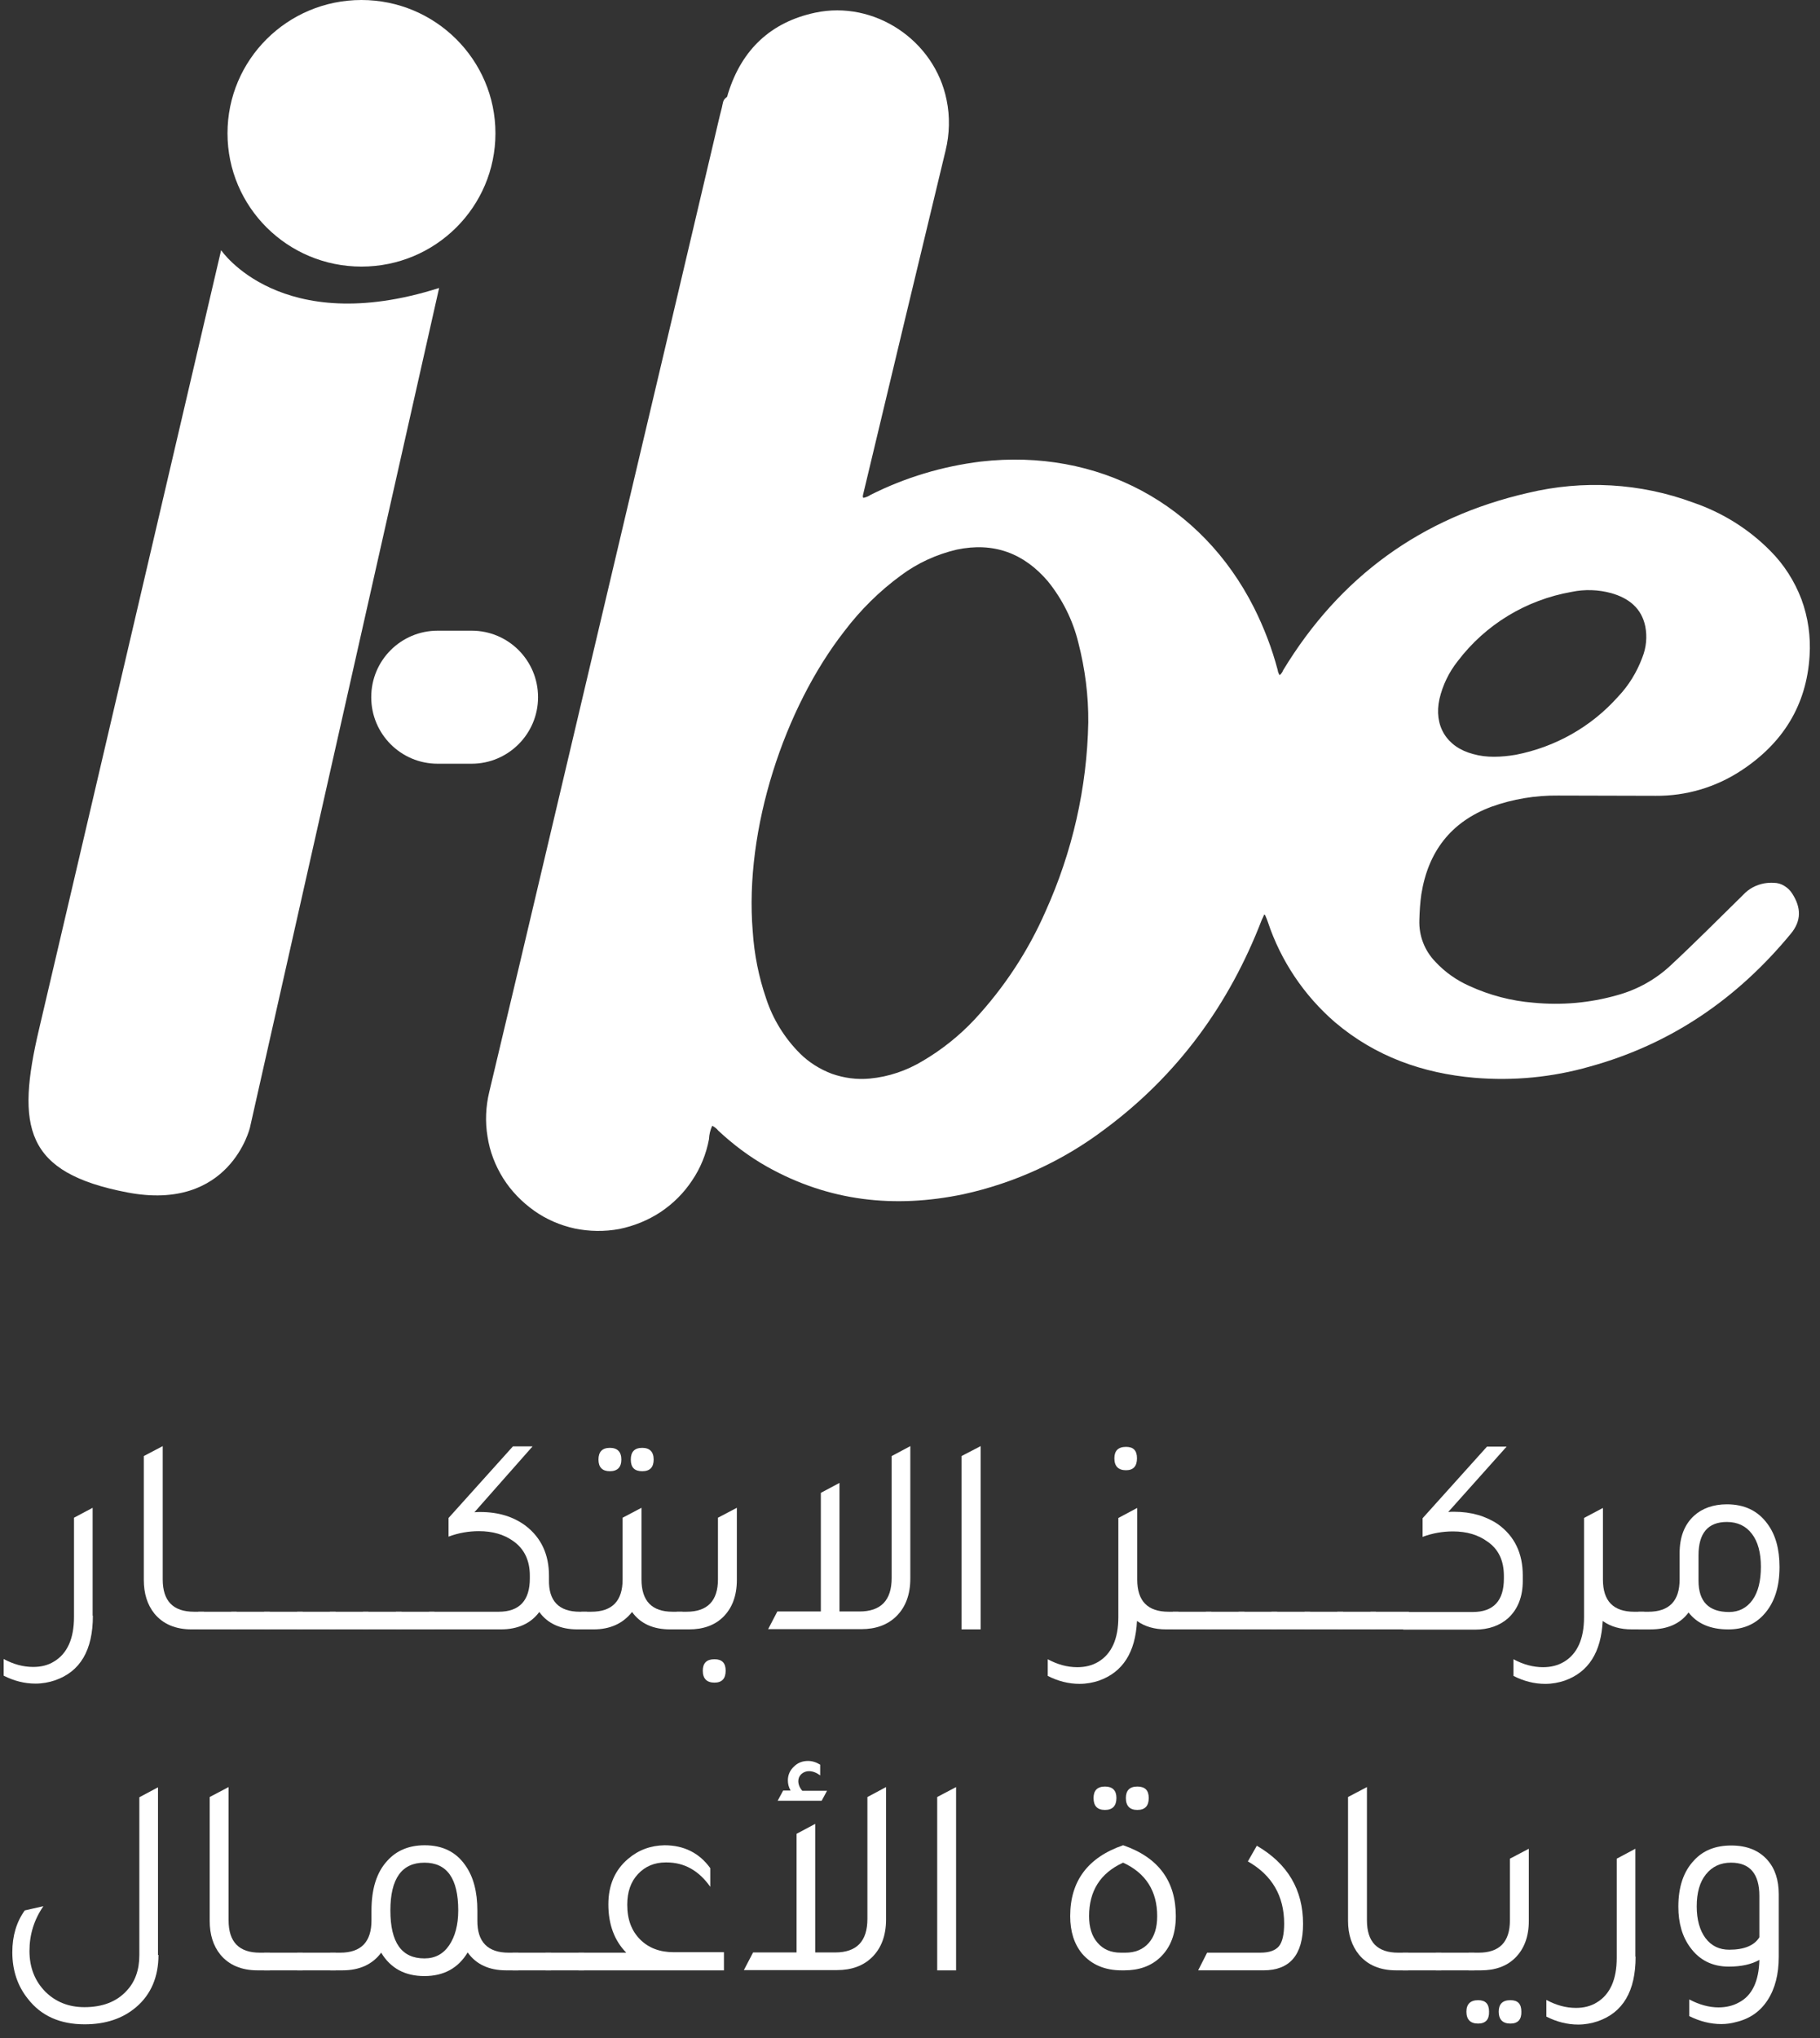
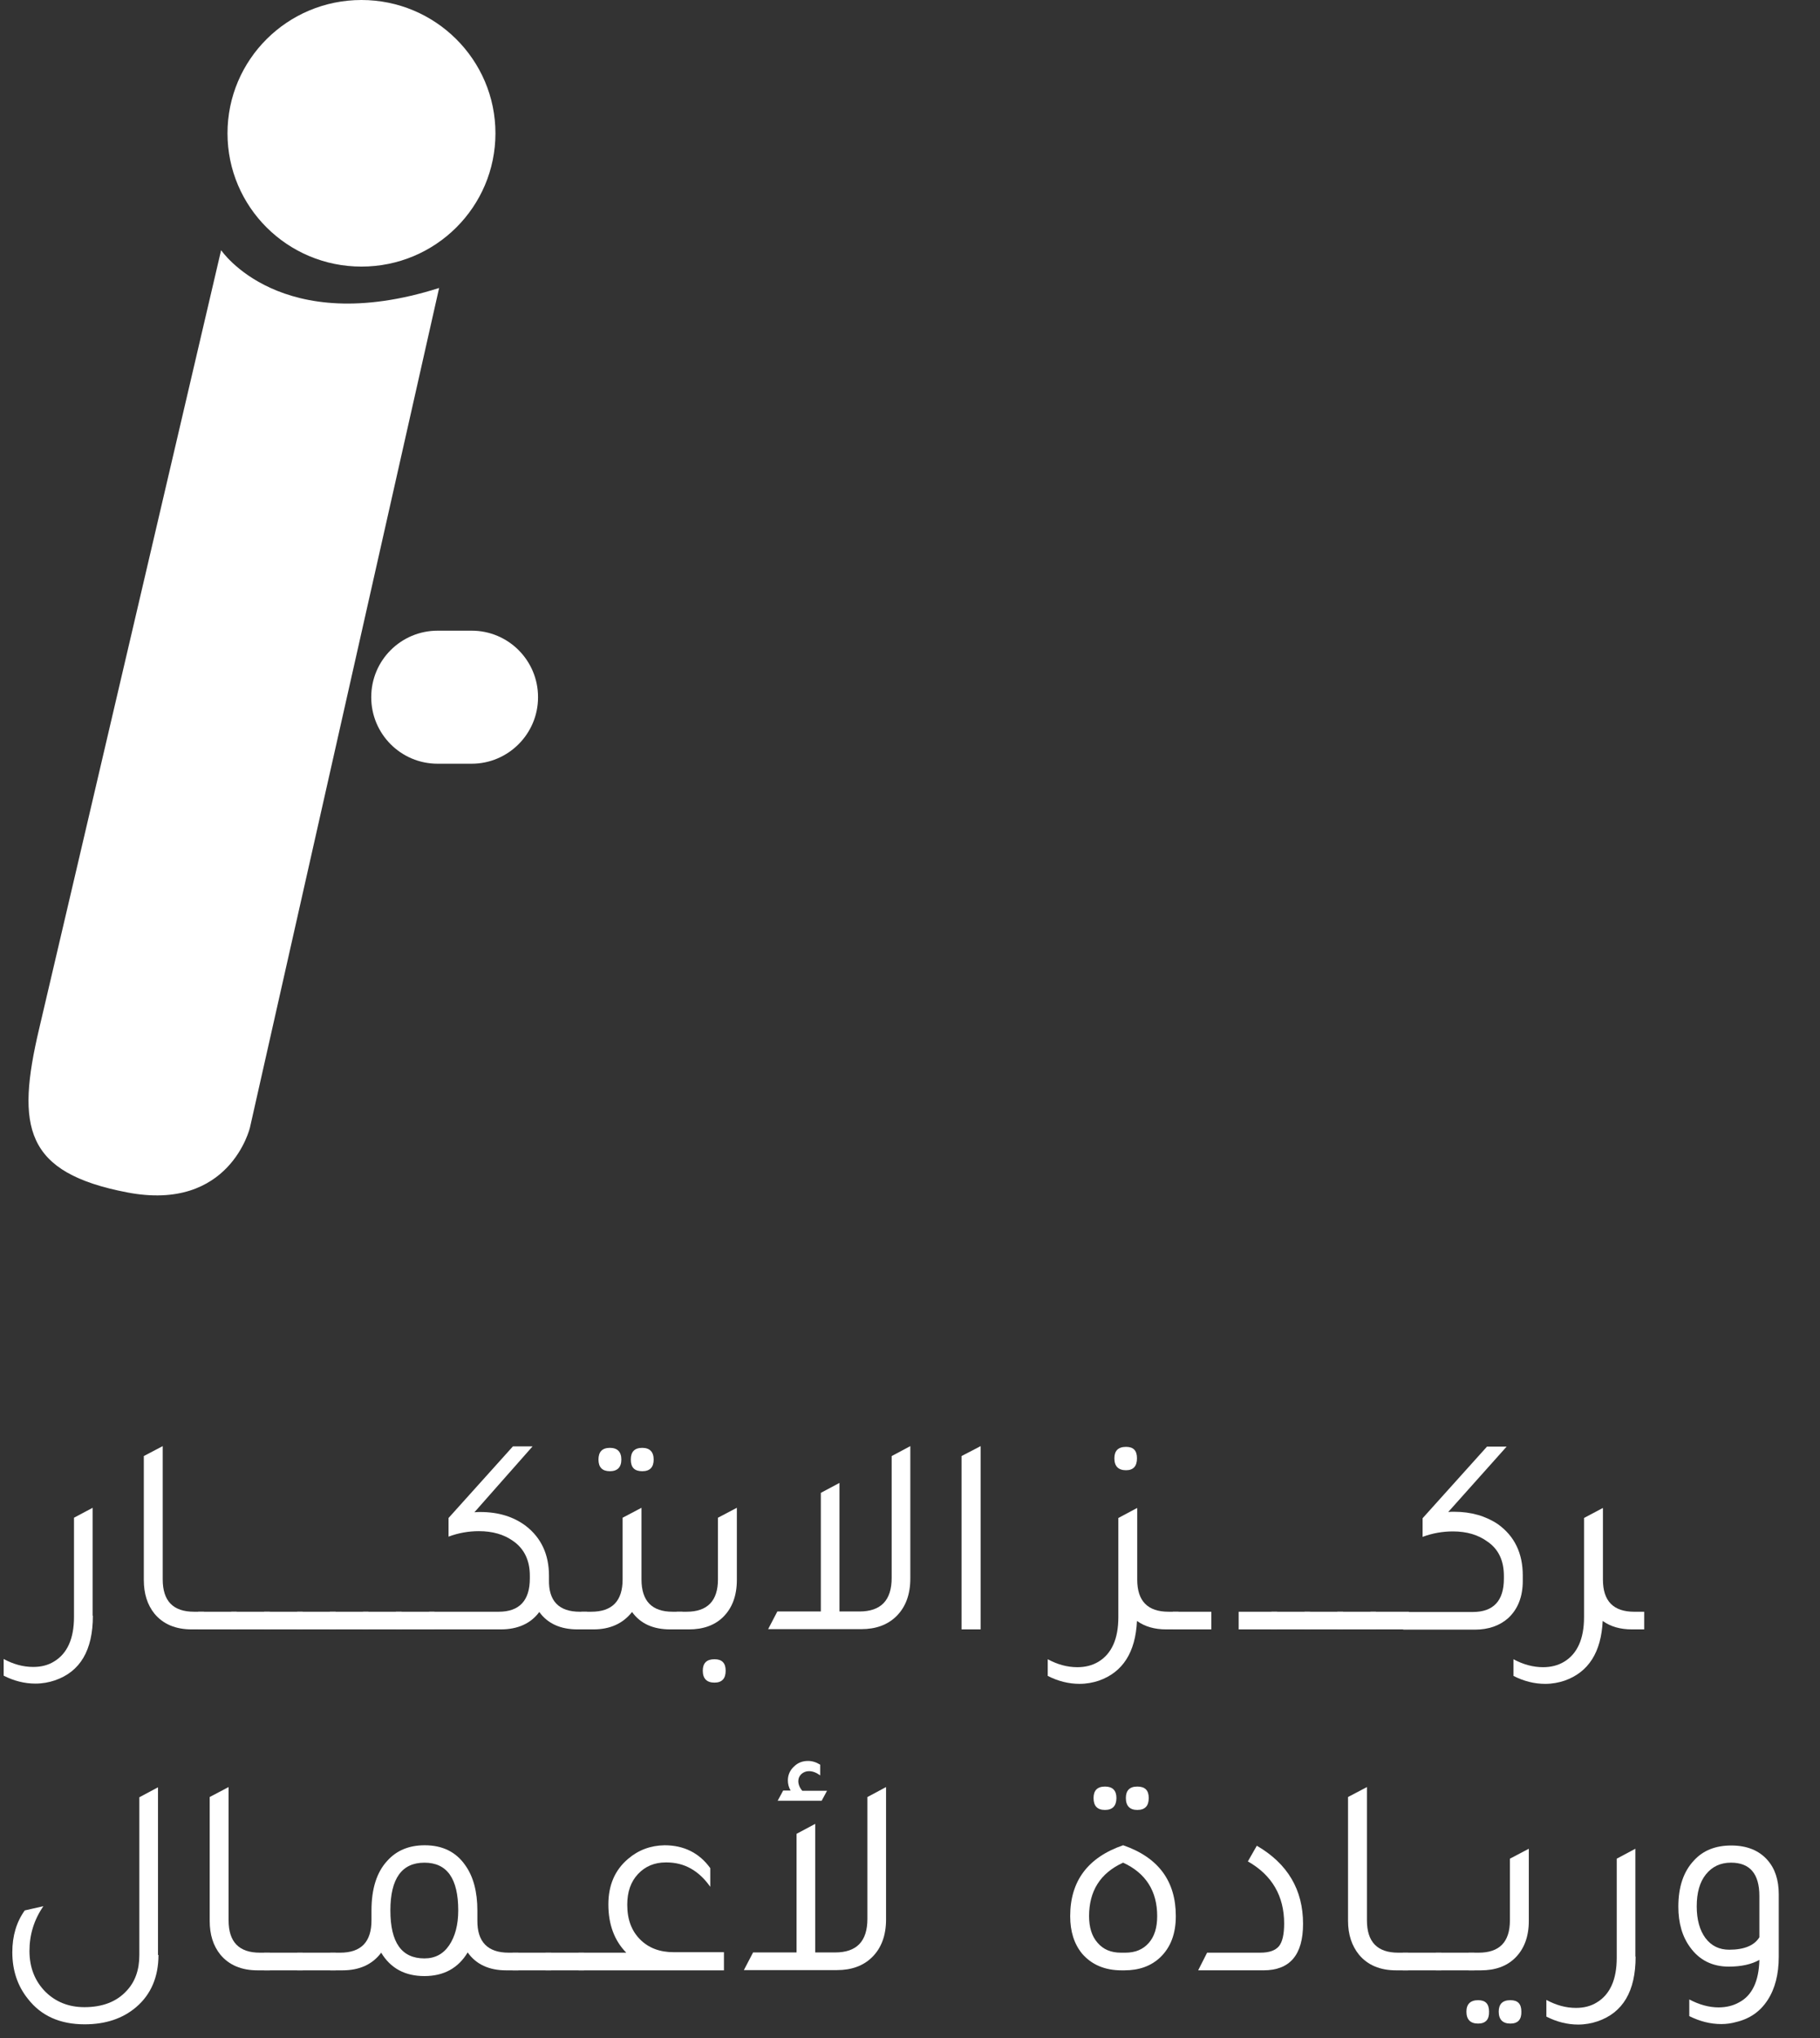
<svg xmlns="http://www.w3.org/2000/svg" width="109" height="122" viewBox="0 0 109 122" fill="none">
  <rect x="0" y="0" width="109" height="122" fill="#333333" stroke="none" />
  <path d="M13.243 14.976C13.243 14.976 16.801 20.26 26.299 17.238L14.97 67.494C14.97 67.494 13.779 72.555 7.631 71.379C1.483 70.203 0.947 67.494 2.347 61.569C3.746 55.63 13.243 14.976 13.243 14.976Z" fill="white" />
  <path d="M28.248 45.716H26.209C24.006 45.716 22.234 43.929 22.234 41.741V41.726C22.234 39.523 24.021 37.752 26.209 37.752H28.248C30.451 37.752 32.223 39.538 32.223 41.726V41.741C32.223 43.929 30.437 45.716 28.248 45.716Z" fill="white" />
-   <path d="M51.705 29.802C51.854 29.773 52.003 29.713 52.137 29.624C54.206 28.582 56.439 27.912 58.746 27.629C65.743 26.825 71.965 30.16 75.106 36.382C75.701 37.573 76.178 38.809 76.52 40.104C76.535 40.223 76.58 40.327 76.639 40.416C76.728 40.342 76.803 40.238 76.848 40.119C80.242 34.521 85.139 30.964 91.51 29.505C94.8 28.716 98.239 28.909 101.41 30.085C103.151 30.681 104.729 31.663 106.024 32.973C106.843 33.792 107.468 34.775 107.885 35.861C108.287 36.948 108.451 38.109 108.376 39.255C108.198 42.232 106.754 44.51 104.268 46.133C102.749 47.13 100.978 47.651 99.162 47.636C97.212 47.636 95.262 47.621 93.312 47.621C91.957 47.606 90.602 47.83 89.322 48.291C86.881 49.199 85.526 51 85.124 53.531C85.05 54.037 85.02 54.558 85.005 55.079C84.99 55.541 85.065 56.002 85.228 56.419C85.392 56.851 85.645 57.238 85.958 57.565C86.538 58.19 87.238 58.682 88.012 59.024C89.218 59.575 90.513 59.917 91.838 60.021C93.52 60.185 95.217 60.036 96.84 59.575C98.046 59.247 99.147 58.637 100.055 57.788C101.544 56.404 102.958 54.975 104.402 53.561C104.729 53.203 105.176 52.965 105.667 52.876C105.861 52.846 106.054 52.831 106.233 52.846C106.456 52.846 106.665 52.906 106.858 53.025C107.052 53.144 107.215 53.293 107.334 53.486C107.885 54.335 107.885 55.124 107.26 55.883C104.059 59.768 100.085 62.507 95.202 63.847C92.969 64.487 90.632 64.71 88.325 64.517C85.199 64.249 82.37 63.237 79.959 61.197C78.098 59.59 76.699 57.506 75.925 55.169C75.88 55.049 75.835 54.915 75.776 54.796C75.776 54.782 75.761 54.782 75.716 54.737C75.672 54.856 75.612 54.96 75.567 55.064C73.617 60.126 70.536 64.353 66.159 67.598C63.658 69.489 60.77 70.814 57.704 71.484C53.581 72.347 49.636 71.915 45.929 69.831C44.872 69.236 43.904 68.507 43.011 67.673C42.922 67.554 42.803 67.465 42.654 67.39C42.535 67.643 42.475 67.911 42.461 68.194C42.297 69.072 41.955 69.921 41.448 70.665C40.957 71.409 40.317 72.049 39.558 72.555C38.813 73.047 37.965 73.389 37.087 73.568C36.208 73.731 35.3 73.717 34.422 73.538C33.544 73.344 32.71 72.987 31.981 72.466C31.251 71.945 30.611 71.29 30.135 70.531C29.659 69.772 29.331 68.923 29.197 68.03C29.048 67.137 29.093 66.229 29.301 65.365C30.507 60.319 31.698 55.273 32.889 50.226C34.496 43.423 36.104 36.605 37.712 29.802C39.409 22.627 41.106 15.452 42.788 8.292C42.937 7.667 43.071 7.056 43.235 6.431C43.294 6.208 43.279 5.97 43.517 5.821C43.577 5.776 43.577 5.642 43.622 5.538C44.44 2.963 46.167 1.325 48.817 0.76C52.36 0 55.977 2.412 56.692 5.985C56.9 6.982 56.87 8.024 56.632 9.007C54.98 15.869 53.328 22.732 51.69 29.609C51.69 29.654 51.645 29.713 51.705 29.802ZM65.177 43.245C65.192 41.637 64.983 40.029 64.581 38.466C64.254 37.127 63.629 35.876 62.765 34.804C61.321 33.107 59.505 32.437 57.302 32.899C56.096 33.182 54.95 33.703 53.953 34.447C52.672 35.385 51.526 36.516 50.559 37.796C46.971 42.396 44.574 49.646 45.081 55.749C45.17 57.119 45.438 58.473 45.884 59.768C46.286 61.004 46.986 62.135 47.909 63.058C48.445 63.594 49.115 64.011 49.829 64.279C50.559 64.532 51.318 64.636 52.092 64.562C53.223 64.457 54.31 64.085 55.292 63.49C56.424 62.82 57.451 62.001 58.359 61.034C60.13 59.128 61.574 56.94 62.616 54.558C64.224 51 65.102 47.16 65.177 43.245ZM89.471 45.299C89.903 45.299 90.349 45.254 90.781 45.18C93.148 44.718 95.291 43.513 96.899 41.711C97.539 41.041 98.031 40.238 98.358 39.359C98.596 38.764 98.656 38.124 98.537 37.499C98.313 36.397 97.539 35.802 96.497 35.504C95.723 35.295 94.919 35.266 94.13 35.429C91.406 35.906 88.965 37.38 87.298 39.583C86.777 40.238 86.404 41.012 86.211 41.831C85.854 43.423 86.628 44.718 88.221 45.135C88.637 45.254 89.054 45.299 89.471 45.299Z" fill="white" />
  <path d="M29.672 7.979C29.672 12.385 26.085 15.958 21.649 15.958C17.213 15.958 13.625 12.385 13.625 7.979C13.625 3.573 17.213 0 21.649 0C26.07 0 29.672 3.573 29.672 7.979Z" fill="white" />
  <path d="M5.563 96.716C5.563 98.785 4.804 100.065 3.285 100.586C2.928 100.705 2.541 100.779 2.124 100.779C1.469 100.779 0.829 100.616 0.219 100.303V99.306C0.799 99.618 1.38 99.782 1.99 99.782C2.467 99.782 2.883 99.678 3.241 99.454C4.03 98.978 4.432 98.085 4.432 96.79V90.85L5.548 90.255V96.716H5.563Z" fill="white" />
  <path d="M11.486 97.534C10.519 97.534 9.774 97.222 9.253 96.596C8.822 96.06 8.613 95.391 8.613 94.572V87.158L9.745 86.563V94.542C9.745 95.837 10.37 96.477 11.62 96.477H12.216V97.534H11.486Z" fill="white" />
  <path d="M14.178 96.478H11.871V97.534H14.178V96.478Z" fill="white" />
  <path d="M16.159 96.478H13.852V97.534H16.159V96.478Z" fill="white" />
  <path d="M18.128 96.478H15.82V97.534H18.128V96.478Z" fill="white" />
  <path d="M20.104 96.478H17.797V97.534H20.104V96.478Z" fill="white" />
  <path d="M22.065 96.478H19.758V97.534H22.065V96.478Z" fill="white" />
  <path d="M24.049 96.478H21.742V97.534H24.049V96.478Z" fill="white" />
  <path d="M26.018 96.478H23.711V97.534H26.018V96.478Z" fill="white" />
  <path d="M34.724 96.477H35.156V97.534H34.59C33.578 97.534 32.804 97.192 32.298 96.492C31.792 97.177 31.017 97.534 29.99 97.534H25.703V96.477H29.871C31.107 96.477 31.732 95.808 31.732 94.483V94.319C31.732 93.396 31.39 92.696 30.72 92.235C30.169 91.848 29.499 91.654 28.68 91.654C28.07 91.654 27.46 91.758 26.864 91.982V90.865L30.72 86.578H31.896L28.412 90.523C28.532 90.508 28.651 90.508 28.77 90.508C29.856 90.508 30.764 90.791 31.494 91.342C32.417 92.056 32.878 93.054 32.878 94.319V94.557C32.849 95.837 33.474 96.477 34.724 96.477Z" fill="white" />
  <path d="M38.464 88.066C38.002 88.066 37.779 87.843 37.779 87.367C37.779 86.905 38.002 86.667 38.464 86.667C38.91 86.667 39.148 86.905 39.148 87.367C39.148 87.828 38.925 88.066 38.464 88.066ZM36.528 88.066C36.082 88.066 35.843 87.843 35.843 87.367C35.843 86.905 36.067 86.667 36.528 86.667C36.975 86.667 37.213 86.905 37.213 87.367C37.213 87.828 36.975 88.066 36.528 88.066ZM40.28 96.477H40.875V97.534H40.146C39.118 97.534 38.359 97.192 37.853 96.492C37.317 97.177 36.543 97.534 35.546 97.534H34.816V96.477H35.412C36.662 96.477 37.288 95.837 37.288 94.542V90.85L38.419 90.255V94.542C38.419 95.837 39.044 96.477 40.28 96.477Z" fill="white" />
  <path d="M42.79 100.72C42.329 100.72 42.09 100.482 42.09 100.005C42.09 99.559 42.314 99.32 42.79 99.32C43.237 99.32 43.46 99.544 43.46 100.005C43.46 100.482 43.237 100.72 42.79 100.72ZM40.527 97.534V96.477H41.123C42.373 96.477 42.998 95.822 42.998 94.542V90.85L44.13 90.255V94.572C44.13 95.525 43.847 96.269 43.296 96.805C42.79 97.296 42.105 97.534 41.257 97.534H40.527Z" fill="white" />
  <path d="M53.402 87.158L54.519 86.563V94.482C54.519 95.45 54.236 96.209 53.67 96.76C53.149 97.266 52.45 97.519 51.586 97.519H46.004L46.555 96.462H49.16V89.362L50.276 88.766V96.462H51.467C52.762 96.462 53.402 95.792 53.402 94.453V87.158Z" fill="white" />
  <path d="M57.586 87.158V97.534H58.732V86.563L57.586 87.158Z" fill="white" />
  <path d="M67.439 88.007C66.978 88.007 66.74 87.769 66.74 87.293C66.74 86.846 66.963 86.608 67.439 86.608C67.886 86.608 68.094 86.831 68.094 87.293C68.094 87.769 67.871 88.007 67.439 88.007ZM69.985 96.477H70.58V97.534H69.851C69.151 97.534 68.57 97.371 68.094 97.028C68.005 98.904 67.246 100.095 65.817 100.601C65.459 100.72 65.072 100.794 64.655 100.794C64 100.794 63.36 100.631 62.75 100.318V99.321C63.331 99.633 63.911 99.797 64.521 99.797C64.998 99.797 65.415 99.693 65.787 99.47C66.576 98.993 66.978 98.1 66.978 96.805V90.865L68.094 90.27V90.285L68.109 90.27V94.557C68.109 95.837 68.734 96.477 69.985 96.477Z" fill="white" />
  <path d="M72.546 96.478H70.238V97.534H72.546V96.478Z" fill="white" />
-   <path d="M74.53 96.478H72.223V97.534H74.53V96.478Z" fill="white" />
  <path d="M76.491 96.478H74.184V97.534H76.491V96.478Z" fill="white" />
  <path d="M78.456 96.478H76.148V97.534H78.456V96.478Z" fill="white" />
  <path d="M80.44 96.478H78.133V97.534H80.44V96.478Z" fill="white" />
  <path d="M82.401 96.478H80.094V97.534H82.401V96.478Z" fill="white" />
  <path d="M84.385 96.478H82.078V97.534H84.385V96.478Z" fill="white" />
  <path d="M86.734 90.508C86.838 90.493 86.957 90.493 87.091 90.493C88.103 90.493 88.981 90.746 89.711 91.237C90.708 91.952 91.199 92.979 91.199 94.304V94.631C91.199 95.584 90.902 96.328 90.321 96.864C89.815 97.311 89.145 97.549 88.326 97.549H84.039V96.492H88.207C89.443 96.492 90.068 95.822 90.068 94.497V94.334C90.068 93.411 89.74 92.726 89.085 92.279C88.535 91.877 87.85 91.669 87.016 91.669C86.406 91.669 85.796 91.773 85.2 91.996V90.88L89.056 86.593H90.232L86.734 90.508Z" fill="white" />
  <path d="M97.875 96.478H98.471V97.534H97.741C97.042 97.534 96.461 97.371 95.985 97.028C95.895 98.904 95.136 100.095 93.707 100.601C93.35 100.72 92.963 100.795 92.546 100.795C91.891 100.795 91.251 100.631 90.641 100.318V99.321C91.221 99.633 91.817 99.797 92.412 99.797C92.888 99.797 93.305 99.693 93.677 99.47C94.466 98.993 94.868 98.1 94.868 96.805V90.865L95.985 90.27V90.285L96 90.27V94.557C96 95.837 96.625 96.478 97.875 96.478Z" fill="white" />
-   <path d="M101.724 94.617C101.724 95.867 102.334 96.493 103.555 96.493C104.135 96.493 104.611 96.254 104.954 95.778C105.296 95.302 105.46 94.632 105.46 93.783C105.46 92.95 105.281 92.28 104.924 91.818C104.567 91.342 104.061 91.104 103.421 91.104C102.289 91.104 101.724 91.774 101.724 93.099V94.617ZM100.592 92.979C100.592 92.012 100.875 91.267 101.456 90.732C101.947 90.285 102.617 90.047 103.421 90.047C104.477 90.047 105.281 90.434 105.847 91.208C106.338 91.863 106.576 92.726 106.576 93.798C106.576 95.019 106.264 95.957 105.639 96.641C105.103 97.237 104.388 97.535 103.51 97.535C102.438 97.535 101.649 97.192 101.128 96.522C100.622 97.207 99.848 97.535 98.836 97.535H98.121V96.478H98.716C99.967 96.478 100.592 95.838 100.592 94.543V92.979Z" fill="white" />
  <path d="M9.491 117.021C9.491 118.331 9.045 119.387 8.152 120.147C7.348 120.831 6.321 121.174 5.07 121.174C3.596 121.174 2.465 120.668 1.676 119.655C1.051 118.881 0.738 117.944 0.738 116.857C0.738 115.874 0.991 115.041 1.483 114.356L2.599 114.103C2.033 114.922 1.765 115.815 1.765 116.782C1.765 117.78 2.093 118.599 2.733 119.239C3.343 119.834 4.117 120.147 5.055 120.147C6.142 120.147 6.99 119.819 7.586 119.164C8.092 118.628 8.345 117.914 8.345 117.035V107.583L9.462 106.987V117.021H9.491Z" fill="white" />
  <path d="M15.432 117.943C14.464 117.943 13.72 117.63 13.199 117.005C12.767 116.469 12.559 115.799 12.559 114.98V107.567L13.69 106.972V114.951C13.69 116.246 14.315 116.886 15.566 116.886H16.161V117.943H15.432Z" fill="white" />
  <path d="M18.128 116.886H15.82V117.943H18.128V116.886Z" fill="white" />
  <path d="M20.104 116.886H17.797V117.943H20.104V116.886Z" fill="white" />
  <path d="M25.419 117.229C26.044 117.229 26.536 116.976 26.893 116.455C27.25 115.934 27.444 115.234 27.444 114.356C27.444 112.45 26.774 111.498 25.419 111.498C24.065 111.498 23.38 112.45 23.38 114.356C23.38 116.276 24.05 117.229 25.419 117.229ZM30.466 116.886H31.046V117.943H30.317C29.29 117.943 28.515 117.586 28.009 116.871C27.444 117.809 26.58 118.286 25.419 118.286C24.258 118.286 23.395 117.824 22.829 116.886C22.308 117.586 21.534 117.943 20.507 117.943H19.777V116.886H20.373C21.623 116.886 22.248 116.246 22.248 114.951V114.371C22.248 113.061 22.561 112.063 23.201 111.379C23.752 110.768 24.496 110.456 25.434 110.456C26.506 110.456 27.31 110.857 27.86 111.646C28.352 112.331 28.59 113.239 28.59 114.371V114.951C28.575 116.246 29.215 116.886 30.466 116.886Z" fill="white" />
  <path d="M33.011 116.886H30.703V117.943H33.011V116.886Z" fill="white" />
  <path d="M34.979 116.886H32.672V117.943H34.979V116.886Z" fill="white" />
  <path d="M43.357 116.886V117.943H34.648V116.886H37.507C36.792 116.157 36.435 115.189 36.435 113.998C36.435 112.852 36.822 111.944 37.611 111.274C38.236 110.738 38.965 110.47 39.799 110.456C40.96 110.456 41.883 110.917 42.538 111.825V112.942C41.853 111.974 40.99 111.483 39.918 111.483H39.873C39.189 111.483 38.638 111.721 38.206 112.182C37.775 112.644 37.566 113.254 37.566 114.013C37.566 114.892 37.819 115.576 38.34 116.097C38.846 116.604 39.516 116.857 40.35 116.857H43.357V116.886Z" fill="white" />
  <path d="M49.538 107.181L49.21 107.791H46.575L46.903 107.181H47.349C47.23 106.972 47.186 106.779 47.186 106.57C47.186 106.258 47.305 105.975 47.543 105.752C47.781 105.513 48.064 105.409 48.391 105.409C48.645 105.409 48.883 105.484 49.121 105.632V106.273C48.898 106.109 48.674 106.02 48.451 106.02C48.272 106.02 48.123 106.079 47.989 106.198C47.87 106.317 47.811 106.451 47.811 106.615C47.811 106.808 47.885 107.002 48.049 107.196H49.538V107.181ZM51.949 107.568L53.066 106.972V114.892C53.066 115.859 52.783 116.618 52.217 117.169C51.696 117.675 50.996 117.928 50.133 117.928H44.551L45.102 116.872H47.707V109.771L48.823 109.175V116.872H50.014C51.309 116.872 51.949 116.202 51.949 114.862V107.568Z" fill="white" />
-   <path d="M56.129 107.567V117.943H57.26V106.972L56.129 107.567Z" fill="white" />
  <path d="M68.113 108.341C67.666 108.341 67.428 108.103 67.428 107.627C67.428 107.18 67.651 106.942 68.113 106.942C68.575 106.942 68.798 107.165 68.798 107.627C68.798 108.103 68.575 108.341 68.113 108.341ZM66.178 108.341C65.716 108.341 65.493 108.103 65.493 107.627C65.493 107.18 65.716 106.942 66.178 106.942C66.624 106.942 66.863 107.165 66.863 107.627C66.863 108.103 66.624 108.341 66.178 108.341ZM67.13 116.886H67.398C67.994 116.886 68.455 116.692 68.798 116.305C69.14 115.918 69.304 115.382 69.304 114.698C69.304 113.194 68.619 112.122 67.264 111.497C65.895 112.122 65.225 113.194 65.225 114.698C65.225 115.367 65.389 115.903 65.731 116.29C66.074 116.692 66.535 116.886 67.13 116.886ZM67.175 117.943C66.163 117.943 65.374 117.6 64.808 116.945C64.332 116.365 64.094 115.621 64.094 114.698C64.094 112.599 65.151 111.184 67.264 110.455C69.378 111.184 70.42 112.599 70.42 114.698C70.42 115.754 70.108 116.573 69.483 117.169C68.932 117.69 68.217 117.943 67.339 117.943H67.175Z" fill="white" />
  <path d="M71.758 117.942L72.294 116.885H75.494C76.015 116.885 76.387 116.751 76.596 116.498C76.804 116.245 76.908 115.784 76.908 115.144C76.908 113.491 76.179 112.241 74.735 111.422L75.271 110.484C77.117 111.556 78.04 113.119 78.04 115.159C78.04 117.019 77.251 117.942 75.673 117.942H71.758Z" fill="white" />
-   <path d="M83.622 117.943C82.655 117.943 81.91 117.63 81.389 117.005C80.958 116.469 80.734 115.799 80.734 114.98V107.567L81.866 106.972V114.951C81.866 116.246 82.491 116.886 83.741 116.886H84.337V117.943H83.622Z" fill="white" />
+   <path d="M83.622 117.943C82.655 117.943 81.91 117.63 81.389 117.005C80.958 116.469 80.734 115.799 80.734 114.98V107.567L81.866 106.972V114.951C81.866 116.246 82.491 116.886 83.741 116.886H84.337V117.943Z" fill="white" />
  <path d="M86.319 116.886H84.012V117.943H86.319V116.886Z" fill="white" />
  <path d="M88.299 116.886H85.992V117.943H88.299V116.886Z" fill="white" />
  <path d="M90.459 121.129C89.998 121.129 89.759 120.89 89.759 120.414C89.759 119.967 89.983 119.729 90.459 119.729C90.906 119.729 91.114 119.953 91.114 120.414C91.129 120.89 90.906 121.129 90.459 121.129ZM87.958 117.943V116.886H88.554C89.804 116.886 90.429 116.246 90.429 114.951V111.259L91.561 110.664V114.981C91.561 115.933 91.278 116.678 90.727 117.213C90.221 117.705 89.536 117.943 88.688 117.943H87.958ZM88.524 121.129C88.062 121.129 87.824 120.89 87.824 120.414C87.824 119.967 88.062 119.729 88.524 119.729C88.971 119.729 89.179 119.953 89.179 120.414C89.194 120.89 88.971 121.129 88.524 121.129Z" fill="white" />
  <path d="M97.957 117.124C97.957 119.193 97.198 120.474 95.68 120.995C95.323 121.114 94.936 121.188 94.519 121.188C93.864 121.188 93.224 121.024 92.613 120.712V119.714C93.194 120.027 93.774 120.191 94.385 120.191C94.861 120.191 95.278 120.086 95.635 119.863C96.424 119.387 96.826 118.494 96.826 117.199V111.259L97.942 110.664V117.124H97.957Z" fill="white" />
  <path d="M105.369 113.492C105.369 112.167 104.803 111.497 103.671 111.497C103.031 111.497 102.54 111.736 102.168 112.197C101.796 112.658 101.617 113.299 101.617 114.117C101.617 114.906 101.796 115.546 102.138 116.008C102.495 116.484 102.972 116.708 103.567 116.708C104.46 116.708 105.071 116.454 105.369 115.963V113.492ZM105.369 117.318C104.892 117.586 104.282 117.72 103.538 117.72C102.555 117.72 101.781 117.333 101.23 116.574C100.754 115.933 100.516 115.115 100.516 114.132C100.516 112.941 100.828 112.018 101.468 111.348C102.019 110.753 102.763 110.47 103.686 110.47C104.624 110.47 105.354 110.768 105.86 111.348C106.306 111.855 106.53 112.539 106.53 113.388V117.124C106.53 118.181 106.306 119.045 105.86 119.729C105.413 120.414 104.788 120.846 103.969 121.039C103.701 121.114 103.404 121.159 103.091 121.159C102.436 121.159 101.796 120.995 101.171 120.682V119.685C101.766 119.997 102.347 120.161 102.927 120.161C103.389 120.161 103.805 120.057 104.148 119.863C104.922 119.461 105.339 118.613 105.369 117.318Z" fill="white" />
</svg>